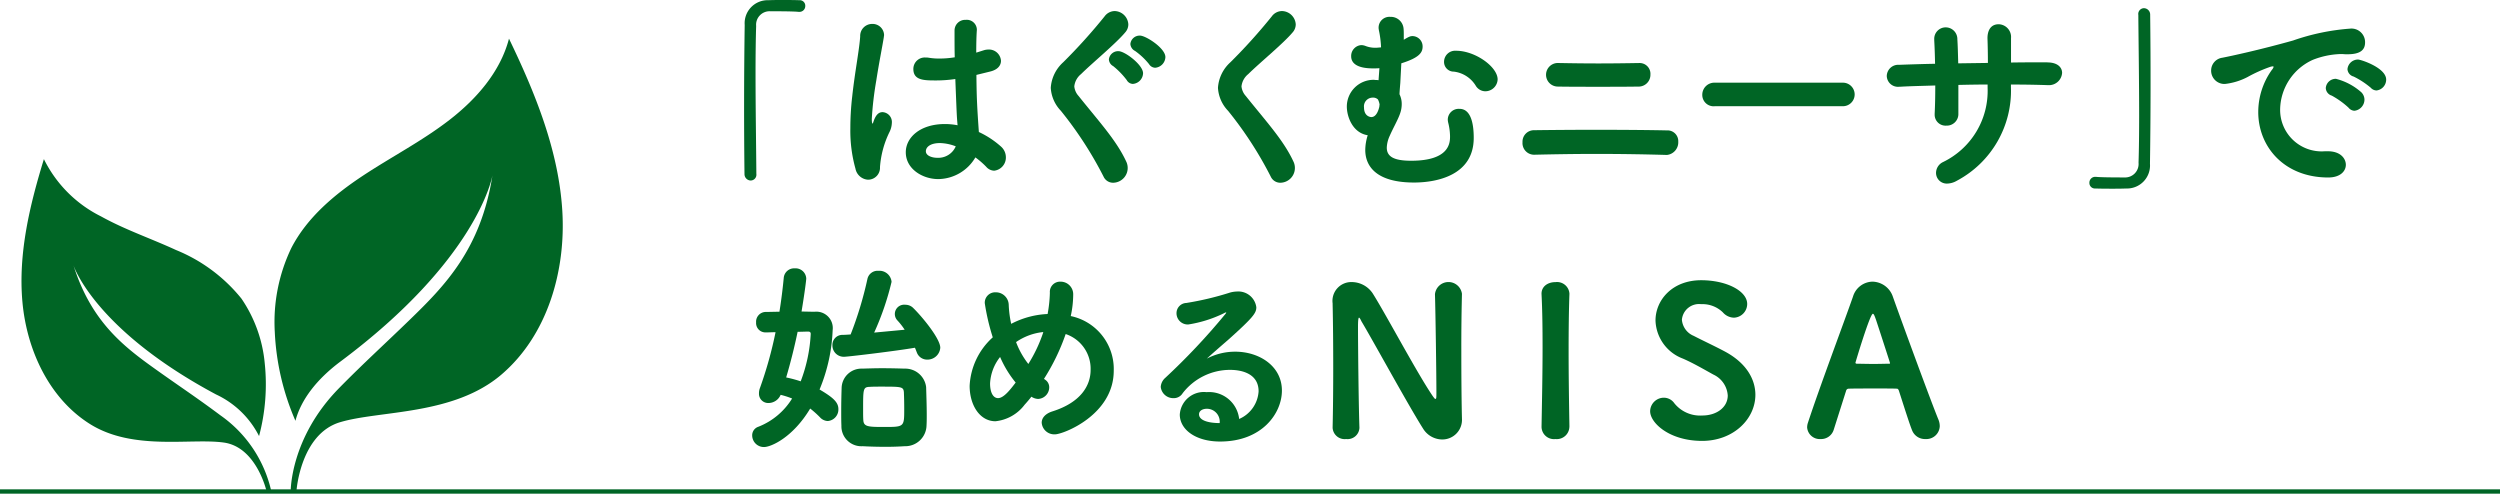
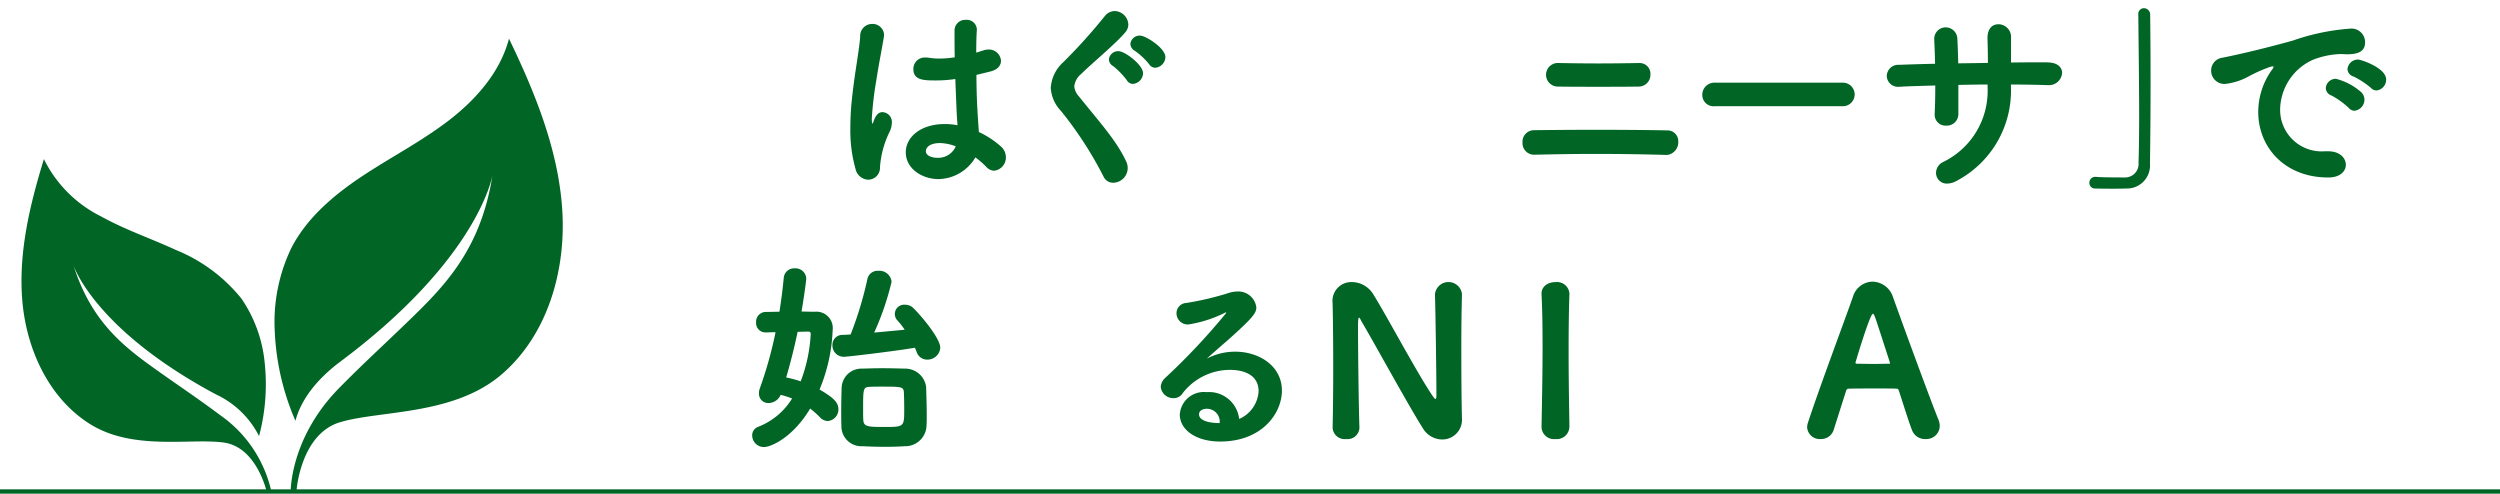
<svg xmlns="http://www.w3.org/2000/svg" width="290.738" height="57.41" viewBox="0 0 290.738 57.41">
  <g id="グループ_1068" data-name="グループ 1068" transform="translate(-51.5 -9822)">
    <g id="グループ_661" data-name="グループ 661" transform="translate(138.034 9847)">
      <g id="グループ_660" data-name="グループ 660" transform="translate(0 -25)" fill="#006525">
-         <path id="パス_2121" data-name="パス 2121" d="M127.568 92.2a.676.676 0 01-.643.762.74.74 0 01-.738-.738 657.015 657.015 0 01.024-17.351 2.679 2.679 0 012.761-2.88c.571-.024 1.07-.024 1.571-.024.667 0 1.309 0 2.023.024a.643.643 0 01.69.667.675.675 0 01-.69.69h-.095c-.144-.023-.809-.072-3.285-.072a1.569 1.569 0 00-1.643 1.714c-.047 1.452-.071 3.38-.071 5.475 0 3.951.071 8.5.095 11.71z" transform="translate(-126.14 -71.969)" />
        <path id="パス_2122" data-name="パス 2122" d="M142.906 93.308a1.584 1.584 0 01-1.452-1.285 16.363 16.363 0 01-.594-4.689 31.983 31.983 0 01.214-3.689c.309-2.856.833-5.475.929-7a1.392 1.392 0 011.38-1.452 1.336 1.336 0 011.4 1.285c0 .071-.024.143-.024.214-.166 1.072-.572 3.047-.881 5.07a39.118 39.118 0 00-.524 4.475c0 .4.048.548.095.548.024 0 .048-.072.095-.215.311-.929.691-1.118 1.072-1.118a1.151 1.151 0 011.07 1.261 2.572 2.572 0 01-.285 1.071 11.08 11.08 0 00-1.095 4.047 1.388 1.388 0 01-1.4 1.477zm13.519-15.067a1.942 1.942 0 01.5-.071 1.4 1.4 0 011.452 1.31c0 .524-.358 1.047-1.31 1.262l-1.547.38c.024 2.6.071 3.594.285 6.641a10.438 10.438 0 012.572 1.69 1.665 1.665 0 01.57 1.238 1.54 1.54 0 01-1.356 1.571 1.277 1.277 0 01-.929-.453 9.465 9.465 0 00-1.261-1.094 5.072 5.072 0 01-4.309 2.522c-1.856 0-3.785-1.19-3.785-3.117 0-1.738 1.69-3.285 4.546-3.285a7.779 7.779 0 011.476.143c-.095-1.095-.095-1.119-.262-5.379a15.224 15.224 0 01-2.356.166c-1.358 0-2.524-.047-2.524-1.333a1.326 1.326 0 011.428-1.332 1.773 1.773 0 01.358.024 7.316 7.316 0 001.261.095 11.06 11.06 0 001.766-.145c-.023-.881-.023-1.714-.023-2.38v-.738a1.238 1.238 0 011.309-1.237 1.169 1.169 0 011.285 1.094v.1c-.048.619-.071 1.547-.071 2.619zm-5.141 10.807c-1.142 0-1.642.476-1.642.952 0 .524.714.761 1.333.761a2.21 2.21 0 002.143-1.333 5.387 5.387 0 00-1.834-.38z" transform="translate(-128.502 -72.41)" />
        <path id="パス_2123" data-name="パス 2123" d="M174.762 92.756a43.565 43.565 0 00-4.974-7.664 4.207 4.207 0 01-1.167-2.666 4.384 4.384 0 011.452-2.975 64.58 64.58 0 004.807-5.332 1.484 1.484 0 011.167-.619 1.635 1.635 0 011.594 1.547 1.385 1.385 0 01-.358.929c-1.094 1.309-3.737 3.475-5.141 4.855a2.125 2.125 0 00-.785 1.429 1.931 1.931 0 00.5 1.118c2.451 3.07 4.427 5.188 5.57 7.688a1.719 1.719 0 01-1.546 2.4 1.216 1.216 0 01-1.119-.71zm2.69-11.235a9.211 9.211 0 00-1.571-1.619.934.934 0 01-.5-.786 1.079 1.079 0 011.118-.951c.738 0 2.856 1.594 2.856 2.57a1.288 1.288 0 01-1.19 1.238.845.845 0 01-.713-.452zm2.593-1.856a8.19 8.19 0 00-1.618-1.524.981.981 0 01-.548-.81 1.082 1.082 0 011.121-.976c.667 0 2.952 1.452 2.952 2.5a1.288 1.288 0 01-1.19 1.238.871.871 0 01-.716-.428z" transform="translate(-132.956 -72.214)" />
-         <path id="パス_2124" data-name="パス 2124" d="M197.922 92.756a43.469 43.469 0 00-4.974-7.664 4.207 4.207 0 01-1.167-2.666 4.387 4.387 0 011.452-2.975 64.427 64.427 0 004.807-5.332 1.486 1.486 0 011.167-.619 1.64 1.64 0 011.619 1.547 1.393 1.393 0 01-.357.929c-1.1 1.309-3.761 3.475-5.165 4.855a2.127 2.127 0 00-.786 1.429 1.936 1.936 0 00.5 1.118c2.452 3.07 4.427 5.188 5.57 7.688a1.719 1.719 0 01-1.546 2.4 1.218 1.218 0 01-1.12-.71z" transform="translate(-136.672 -72.214)" />
-         <path id="パス_2125" data-name="パス 2125" d="M209.632 84.742a3.113 3.113 0 013.118-3.118c.095 0 .19.024.286.024a1.163 1.163 0 01.285.024l.1-1.4c-.262.024-.5.024-.738.024-2.023 0-2.546-.714-2.546-1.4a1.265 1.265 0 011.19-1.309 1.507 1.507 0 01.524.119 3.111 3.111 0 001.094.19c.215 0 .429-.024.667-.047a11.458 11.458 0 00-.261-2.024c0-.071-.024-.143-.024-.213a1.259 1.259 0 011.358-1.31 1.489 1.489 0 011.546 1.38c.024.214.024.525.024.857v.429c.619-.381.785-.429 1.023-.429a1.2 1.2 0 011.167 1.214c0 .667-.333 1.285-2.476 1.952l-.119 2.284c-.024.31-.071.809-.095 1.31a2.528 2.528 0 01.261 1.143 3.219 3.219 0 01-.19 1.095c-.238.714-.833 1.737-1.213 2.618a3.52 3.52 0 00-.334 1.357c0 1.048.833 1.524 2.833 1.524 4.523 0 4.523-2.143 4.523-2.857a6.848 6.848 0 00-.214-1.571 1.852 1.852 0 01-.049-.357A1.266 1.266 0 01222.7 85c.406 0 1.69.047 1.69 3.38 0 4.356-4.308 5.189-6.95 5.189-4.379 0-5.664-1.9-5.664-3.785a5.88 5.88 0 01.285-1.714c-1.787-.281-2.429-2.21-2.429-3.328zm3.808-.261a1.96 1.96 0 00-.191-.572.8.8 0 00-.619-.214 1.016 1.016 0 00-1 1.143c0 1 .69 1.119.856 1.119.572 0 .833-.786.928-1.215.003-.118.026-.19.026-.261zm12.305-1.524a1.309 1.309 0 01-1.118-.642 3.464 3.464 0 00-2.547-1.642 1.129 1.129 0 01-1.142-1.167 1.293 1.293 0 011.4-1.262c2.238 0 4.832 1.881 4.832 3.333a1.438 1.438 0 01-1.424 1.38z" transform="translate(-139.536 -72.342)" />
        <path id="パス_2126" data-name="パス 2126" d="M250.7 91.388a283.774 283.774 0 00-8.188-.119c-2.619 0-5.189.048-7.188.095h-.048a1.352 1.352 0 01-1.309-1.452 1.333 1.333 0 011.357-1.4c1.833-.023 4.427-.048 7.069-.048 3.07 0 6.236.024 8.354.071a1.252 1.252 0 011.333 1.309 1.475 1.475 0 01-1.333 1.547zm-3.309-7.95c-1.237.023-2.95.023-4.665.023s-3.4 0-4.642-.023a1.371 1.371 0 11.095-2.738h.071c1.286.024 2.9.048 4.546.048 1.667 0 3.333-.024 4.738-.048h.048a1.254 1.254 0 011.261 1.333 1.371 1.371 0 01-1.457 1.405z" transform="translate(-143.44 -73.37)" />
        <path id="パス_2127" data-name="パス 2127" d="M260.321 86.16a1.317 1.317 0 01-1.452-1.31 1.406 1.406 0 011.452-1.428h14.9a1.369 1.369 0 110 2.738z" transform="translate(-147.436 -73.807)" />
        <path id="パス_2128" data-name="パス 2128" d="M303.1 79.769c1.214 0 1.714.6 1.714 1.215a1.528 1.528 0 01-1.619 1.428h-.048c-1.38-.048-2.833-.071-4.284-.071v.285a11.849 11.849 0 01-6.283 10.9 2.339 2.339 0 01-1.118.333 1.247 1.247 0 01-1.31-1.238 1.411 1.411 0 01.809-1.262 9.194 9.194 0 005.189-8.64v-.38c-1.143 0-2.285.023-3.4.047v3.334a1.346 1.346 0 01-1.4 1.4 1.267 1.267 0 01-1.357-1.285v-.1c.047-.9.071-2.07.071-3.284-1.428.048-2.786.071-4.047.143h-.119a1.3 1.3 0 01-1.475-1.237 1.333 1.333 0 011.427-1.309c1.357-.048 2.761-.095 4.189-.12a75.147 75.147 0 00-.095-2.736v-.1a1.332 1.332 0 011.333-1.4 1.361 1.361 0 011.356 1.4c.048.738.071 1.714.1 2.785l3.451-.048c0-1.142-.024-2.19-.048-2.832 0-.119-.071-1.667 1.31-1.667a1.484 1.484 0 011.427 1.62v2.832c1.428-.024 2.856-.024 4.214-.024z" transform="translate(-151.535 -72.51)" />
        <path id="パス_2129" data-name="パス 2129" d="M318.179 73.864a.675.675 0 01.642-.761.739.739 0 01.738.737 639.882 639.882 0 01-.023 17.352 2.678 2.678 0 01-2.761 2.88c-.572.024-1.071.024-1.571.024-.667 0-1.31 0-2.023-.024a.642.642 0 01-.69-.666.674.674 0 01.69-.69h.1c.143.024.809.071 3.284.071a1.568 1.568 0 001.642-1.714c.048-1.452.071-3.381.071-5.476 0-3.951-.071-8.5-.095-11.71z" transform="translate(-156.039 -72.151)" />
        <path id="パス_2130" data-name="パス 2130" d="M338.881 77.318a25.766 25.766 0 016.617-1.381 1.582 1.582 0 011.761 1.6c0 .856-.523 1.38-2.047 1.38a4.654 4.654 0 01-.547-.023h-.333a9.588 9.588 0 00-3.142.667 6.436 6.436 0 00-3.808 5.712 4.823 4.823 0 005.165 4.927h.263c1.571-.048 2.213.833 2.213 1.571s-.642 1.476-2.047 1.476c-5.118 0-8.14-3.571-8.14-7.616a8.433 8.433 0 011.571-4.88 1.043 1.043 0 00.214-.357c0-.047-.023-.071-.095-.071a1.215 1.215 0 00-.333.071 16.55 16.55 0 00-2.594 1.166 7.439 7.439 0 01-2.642.81 1.544 1.544 0 01-1.6-1.572 1.5 1.5 0 011.286-1.475c1.026-.197 4.429-.934 8.238-2.005zm6.451 7.807a9.744 9.744 0 00-1.952-1.4.967.967 0 01-.691-.881 1.159 1.159 0 011.19-1.07 7.093 7.093 0 012.952 1.571 1.239 1.239 0 01.357.833 1.319 1.319 0 01-1.166 1.31.944.944 0 01-.69-.363zm2.594-2.309a9.738 9.738 0 00-2-1.31.946.946 0 01-.714-.856 1.227 1.227 0 011.238-1.118c.31 0 3.262.952 3.262 2.332a1.269 1.269 0 01-1.119 1.262.916.916 0 01-.667-.31z" transform="translate(-158.746 -72.606)" />
        <path id="パス_2131" data-name="パス 2131" d="M356.939 93.343a1.36 1.36 0 01-1.38-1.357 1.041 1.041 0 01.714-1A8.055 8.055 0 00360.2 87.7a9.783 9.783 0 00-1.333-.428 1.545 1.545 0 01-1.4.952 1.074 1.074 0 01-1.118-1.119 1.671 1.671 0 01.119-.642 46.639 46.639 0 001.808-6.475c-.38 0-.761.024-1.095.024h-.047a1.084 1.084 0 01-1.119-1.165 1.133 1.133 0 011.094-1.214c.5 0 1.048-.024 1.619-.024.214-1.333.38-2.666.5-3.927a1.211 1.211 0 011.285-1.119 1.242 1.242 0 011.333 1.19c0 .119-.143 1.4-.547 3.833.524 0 1.047.024 1.523.024a1.908 1.908 0 012.095 2.143 19.964 19.964 0 01-1.523 6.9c1.618.951 2.19 1.5 2.19 2.284a1.342 1.342 0 01-1.238 1.381 1.276 1.276 0 01-.9-.429 11.5 11.5 0 00-1.143-1.023c-2.003 3.358-4.554 4.477-5.364 4.477zm5.427-13.163c0-.214-.143-.262-.285-.262-.357 0-.785.024-1.238.024a66.873 66.873 0 01-1.332 5.308 14.5 14.5 0 011.689.452 17.866 17.866 0 001.166-5.522zm3.856 2.666a1.313 1.313 0 01-1.332-1.333 1.16 1.16 0 011.166-1.214c.285 0 .571-.024.952-.048a42.6 42.6 0 001.951-6.45 1.211 1.211 0 011.286-.952 1.415 1.415 0 011.523 1.285 32.158 32.158 0 01-2.023 5.9l3.547-.333a8.072 8.072 0 00-.834-1.071 1.083 1.083 0 01.905-1.833 1.277 1.277 0 01.928.38c1.07 1.049 3.142 3.571 3.142 4.618a1.491 1.491 0 01-1.523 1.381 1.27 1.27 0 01-1.213-.857c-.071-.166-.12-.332-.215-.524-2.238.385-7.807 1.052-8.26 1.052zm7.093 10.4a33.45 33.45 0 01-2.261.071c-.905 0-1.81-.024-2.643-.071a2.319 2.319 0 01-2.475-2.381c-.023-.523-.023-1.118-.023-1.714 0-.976.023-1.951.047-2.689a2.306 2.306 0 012.4-2.237c.785-.023 1.546-.048 2.309-.048.928 0 1.833.024 2.619.048a2.444 2.444 0 012.5 2.142c.024.882.071 2.143.071 3.237 0 .452 0 .857-.024 1.214a2.473 2.473 0 01-2.519 2.43zm-.119-6.308c-.047-.619-.357-.619-2.619-.619-.475 0-.928 0-1.309.024-.809.023-.809.191-.809 2.666 0 .453 0 .881.024 1.215.049.761.572.785 2.4.785 2.357 0 2.357 0 2.357-2.071a46.15 46.15 0 00-.04-1.999z" transform="translate(-354.617 -41.355)" />
-         <path id="パス_2132" data-name="パス 2132" d="M394.46 85.807a1.053 1.053 0 01.476.882 1.357 1.357 0 01-1.285 1.356 1.473 1.473 0 01-.786-.261q-.393.5-.785.928a4.873 4.873 0 01-3.4 1.928c-1.808 0-3-1.857-3-4.118a8.113 8.113 0 012.69-5.641 25.323 25.323 0 01-.929-3.974 1.21 1.21 0 011.261-1.262 1.5 1.5 0 011.524 1.452 12.4 12.4 0 00.286 2.214l.285-.143a10.089 10.089 0 013.952-1 15.74 15.74 0 00.262-2.451v-.024a1.186 1.186 0 011.238-1.285 1.462 1.462 0 011.475 1.524 11.773 11.773 0 01-.285 2.476 6.287 6.287 0 015 6.355c0 5.141-5.879 7.4-6.832 7.4a1.469 1.469 0 01-1.547-1.358c0-.5.358-1.023 1.238-1.309 3.332-1.047 4.451-3.023 4.451-4.832a4.255 4.255 0 00-2.9-4.166 24.63 24.63 0 01-2.523 5.213zm-5.237-2.641a5.375 5.375 0 00-1.166 3.07c0 1.142.4 1.714.929 1.714.667 0 1.428-1 2.047-1.808a12.44 12.44 0 01-1.81-2.976zm5.023-2.9a6.774 6.774 0 00-3.167 1.167 9.56 9.56 0 001.428 2.546 16.991 16.991 0 001.691-3.547z" transform="translate(-359.45 -41.651)" />
        <path id="パス_2133" data-name="パス 2133" d="M423.533 87.383c0-2.214-2.237-2.5-3.309-2.5A6.967 6.967 0 00414.7 87.6a1.2 1.2 0 01-1.047.572 1.463 1.463 0 01-1.5-1.309 1.525 1.525 0 01.523-1.048 76.073 76.073 0 006.952-7.379.712.712 0 00.143-.214c0-.023-.024-.023-.048-.023a1.139 1.139 0 00-.263.119 14.5 14.5 0 01-4.094 1.285 1.307 1.307 0 01-1.38-1.31 1.189 1.189 0 011.143-1.19 34.529 34.529 0 005.094-1.214 3.328 3.328 0 01.808-.118 2.107 2.107 0 012.238 1.832c0 .667-.357 1.167-3.166 3.69-.928.809-1.761 1.523-2.594 2.284a7.081 7.081 0 013.309-.809c2.785 0 5.426 1.666 5.426 4.522 0 2.642-2.309 5.927-7.187 5.927-2.856 0-4.689-1.4-4.689-3.142a2.805 2.805 0 013.118-2.6 3.512 3.512 0 013.785 3.118 3.749 3.749 0 002.262-3.21zm-4.523 3.641a1.5 1.5 0 00-1.476-1.618c-.594 0-.928.285-.928.642 0 .762 1.213 1.023 2.4 1.023z" transform="translate(-363.698 -41.869)" />
        <path id="パス_2134" data-name="パス 2134" d="M435.96 91.382c.048-2.118.071-4.546.071-6.926 0-2.713-.023-5.379-.071-7.427v-.095a2.188 2.188 0 012.214-2.476 2.95 2.95 0 012.427 1.285c1.5 2.357 5.166 9.283 7 11.973.143.19.238.332.309.332.12 0 .12-.143.12-.809 0-1.951-.1-9.164-.167-11.377a1.581 1.581 0 013.137-.047v.048a258.884 258.884 0 00-.072 6.689c0 2.856.024 5.784.072 7.735v.048a2.282 2.282 0 01-2.31 2.428 2.632 2.632 0 01-2.21-1.263c-1.667-2.619-5.879-10.331-7.165-12.473-.048-.095-.191-.428-.285-.428-.024 0-.118 0-.118 1.048 0 2.166.071 9.164.166 11.734v.048a1.379 1.379 0 01-1.547 1.284 1.4 1.4 0 01-1.571-1.309z" transform="translate(-367.517 -41.655)" />
        <path id="パス_2135" data-name="パス 2135" d="M468.139 91.292a1.463 1.463 0 01-1.619 1.427 1.446 1.446 0 01-1.619-1.4v-.048c.049-2.856.12-6.118.12-9.235 0-2.166-.024-4.284-.12-6.141-.047-.833.62-1.428 1.643-1.428a1.442 1.442 0 011.6 1.333v.047c-.071 2-.095 4.285-.095 6.665 0 2.88.047 5.926.095 8.759z" transform="translate(-372.161 -41.66)" />
-         <path id="パス_2136" data-name="パス 2136" d="M485.989 92.893c-3.809 0-6.046-2.095-6.046-3.451a1.605 1.605 0 011.6-1.572 1.491 1.491 0 011.213.643 3.843 3.843 0 003.238 1.428c1.714 0 2.975-.976 2.975-2.332a2.884 2.884 0 00-1.667-2.428c-1-.547-2.285-1.309-3.545-1.857a4.9 4.9 0 01-3.19-4.427c0-2.38 1.952-4.689 5.308-4.689 2.975 0 5.355 1.262 5.355 2.761a1.6 1.6 0 01-1.547 1.594 1.76 1.76 0 01-1.285-.619 3.4 3.4 0 00-2.524-.952 2 2 0 00-2.237 1.809 2.225 2.225 0 001.38 1.881c.953.5 2.548 1.237 3.69 1.856 2.451 1.333 3.476 3.213 3.476 5-.006 2.831-2.578 5.355-6.194 5.355z" transform="translate(-374.574 -41.619)" />
        <path id="パス_2137" data-name="パス 2137" d="M515.449 92.71a1.606 1.606 0 01-1.547-1c-.285-.691-.834-2.428-1.547-4.642-.048-.118-.119-.214-.214-.214-.38-.024-1.285-.024-2.285-.024-1.357 0-2.856 0-3.356.024a.306.306 0 00-.263.191l-1.451 4.57a1.531 1.531 0 01-1.524 1.095 1.47 1.47 0 01-1.572-1.356 1.807 1.807 0 01.072-.477c1.38-4.213 4.142-11.544 5.261-14.732a2.423 2.423 0 012.26-1.739 2.554 2.554 0 012.381 1.762c1.427 4 4.474 12.282 5.284 14.256a2.03 2.03 0 01.166.786 1.56 1.56 0 01-1.665 1.5zm-5.737-13.829c-.166-.475-.261-.738-.38-.738-.333 0-2.023 5.642-2.023 5.69 0 .071.071.118.166.118.453 0 1.214.024 1.929.024s1.427-.024 1.761-.024c.118 0 .166 0 .166-.071 0-.047-1.596-4.951-1.619-4.999z" transform="translate(-378.063 -41.651)" />
      </g>
    </g>
    <g id="グループ_665" data-name="グループ 665" transform="translate(54 9826.496)">
      <g id="グループ_664" data-name="グループ 664">
        <g id="グループ_662" data-name="グループ 662" transform="translate(29.44)">
          <path id="パス_2138" data-name="パス 2138" d="M113.17 101.418c-5.6 4.791-14.129 4.155-18.779 5.55-4.593 1.377-5.06 7.924-5.06 7.924l-.68.134s-.089-6.218 5.645-12.043c2.891-2.937 5.233-5.05 8.191-7.919 4.064-3.941 8.284-8.211 9.626-16.8-.066.367-1.883 9.858-17.652 21.629-2.815 2.1-4.615 4.476-5.258 6.91A29.241 29.241 0 0186.8 96.444a19.867 19.867 0 011.938-9.761c1.833-3.536 5-6.194 8.323-8.39s6.889-4.033 10.04-6.469 5.933-5.607 6.937-9.462c3.052 6.327 5.766 12.988 6.2 20s-1.728 14.49-7.068 19.056z" transform="translate(-86.785 -62.362)" fill="#006525" />
        </g>
        <g id="グループ_663" data-name="グループ 663" transform="translate(0 14.01)">
          <path id="パス_2139" data-name="パス 2139" d="M92.073 112.328l-.556-.025s-1.157-5.129-4.96-5.667c-3.851-.545-10.529.985-15.543-2.135-4.777-2.974-7.393-8.637-7.892-14.242s.848-11.208 2.5-16.586a14.689 14.689 0 006.638 6.657c2.789 1.551 5.834 2.577 8.731 3.916a18.913 18.913 0 017.6 5.642 15.914 15.914 0 012.71 7.5 23.416 23.416 0 01-.658 8.492 10.644 10.644 0 00-5-4.84c-13.901-7.426-16.484-14.725-16.58-15.007 2.1 6.645 5.954 9.518 9.647 12.15 2.688 1.916 4.8 3.308 7.441 5.286a14.681 14.681 0 015.922 8.859z" transform="translate(-63.016 -73.673)" fill="#006525" />
        </g>
      </g>
    </g>
    <path id="パス_3381" data-name="パス 3381" d="M51.5 9879.16h290.738" fill="none" stroke="#006525" stroke-width=".5" />
  </g>
</svg>